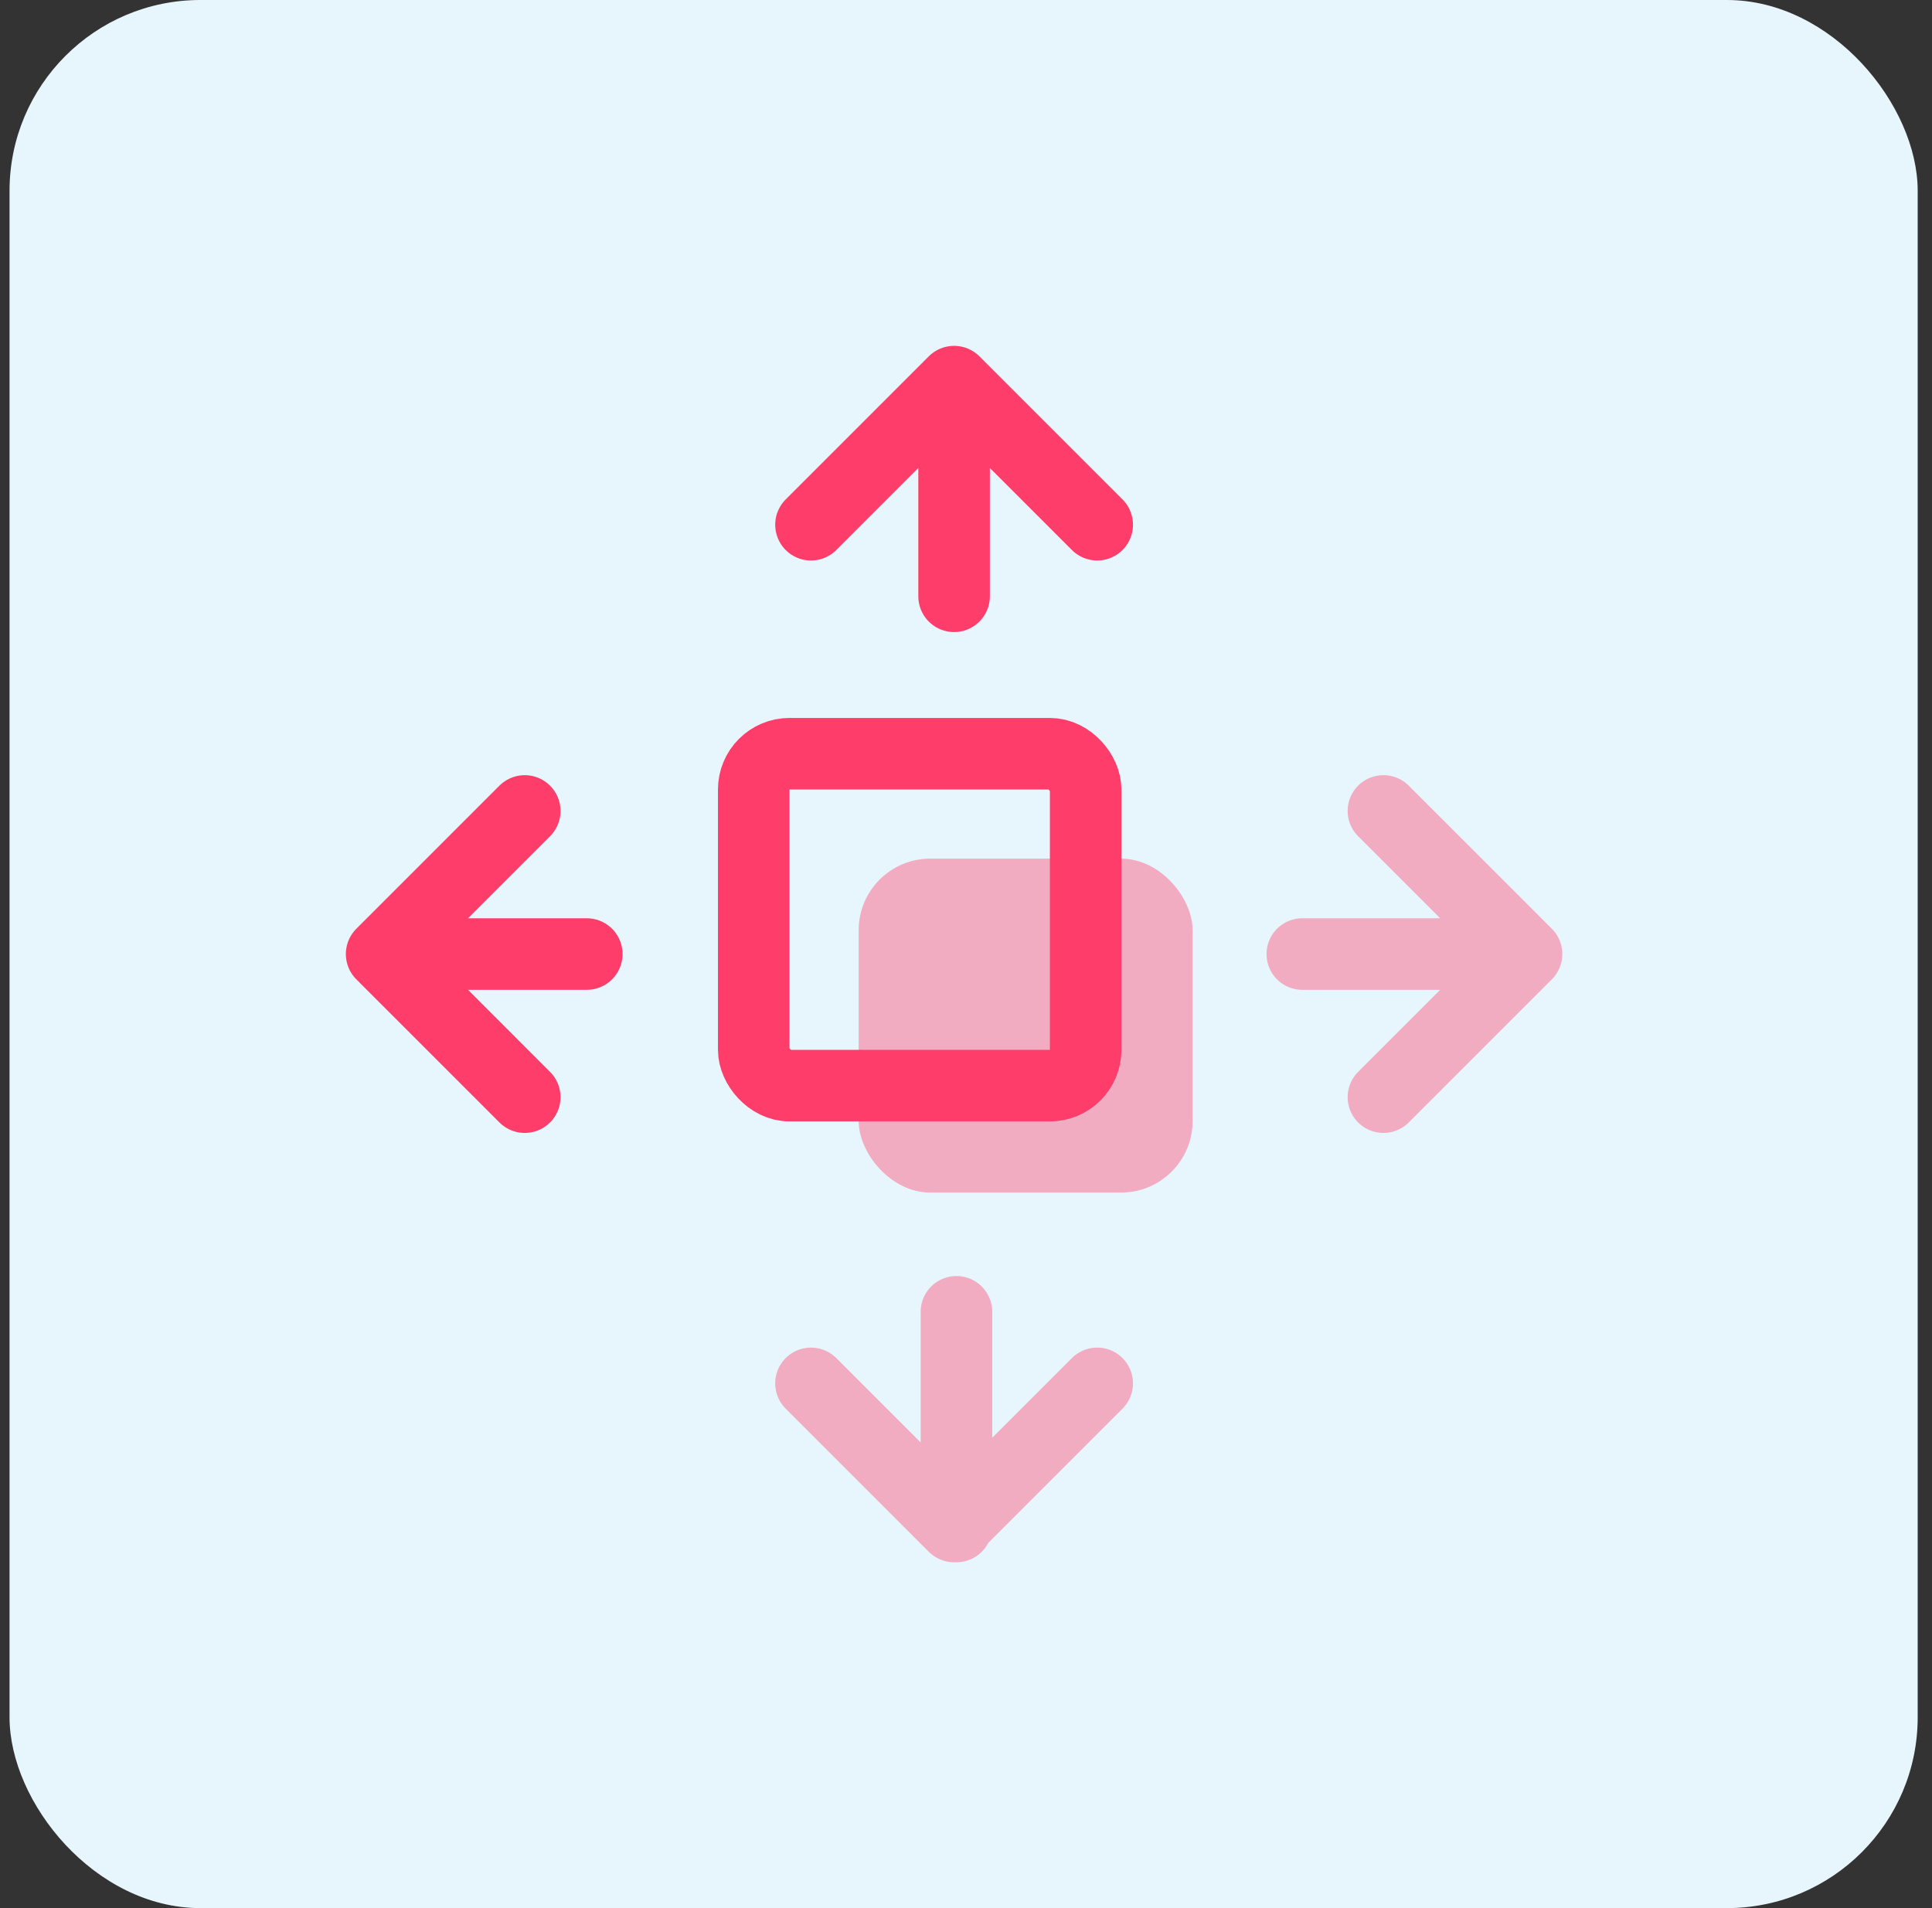
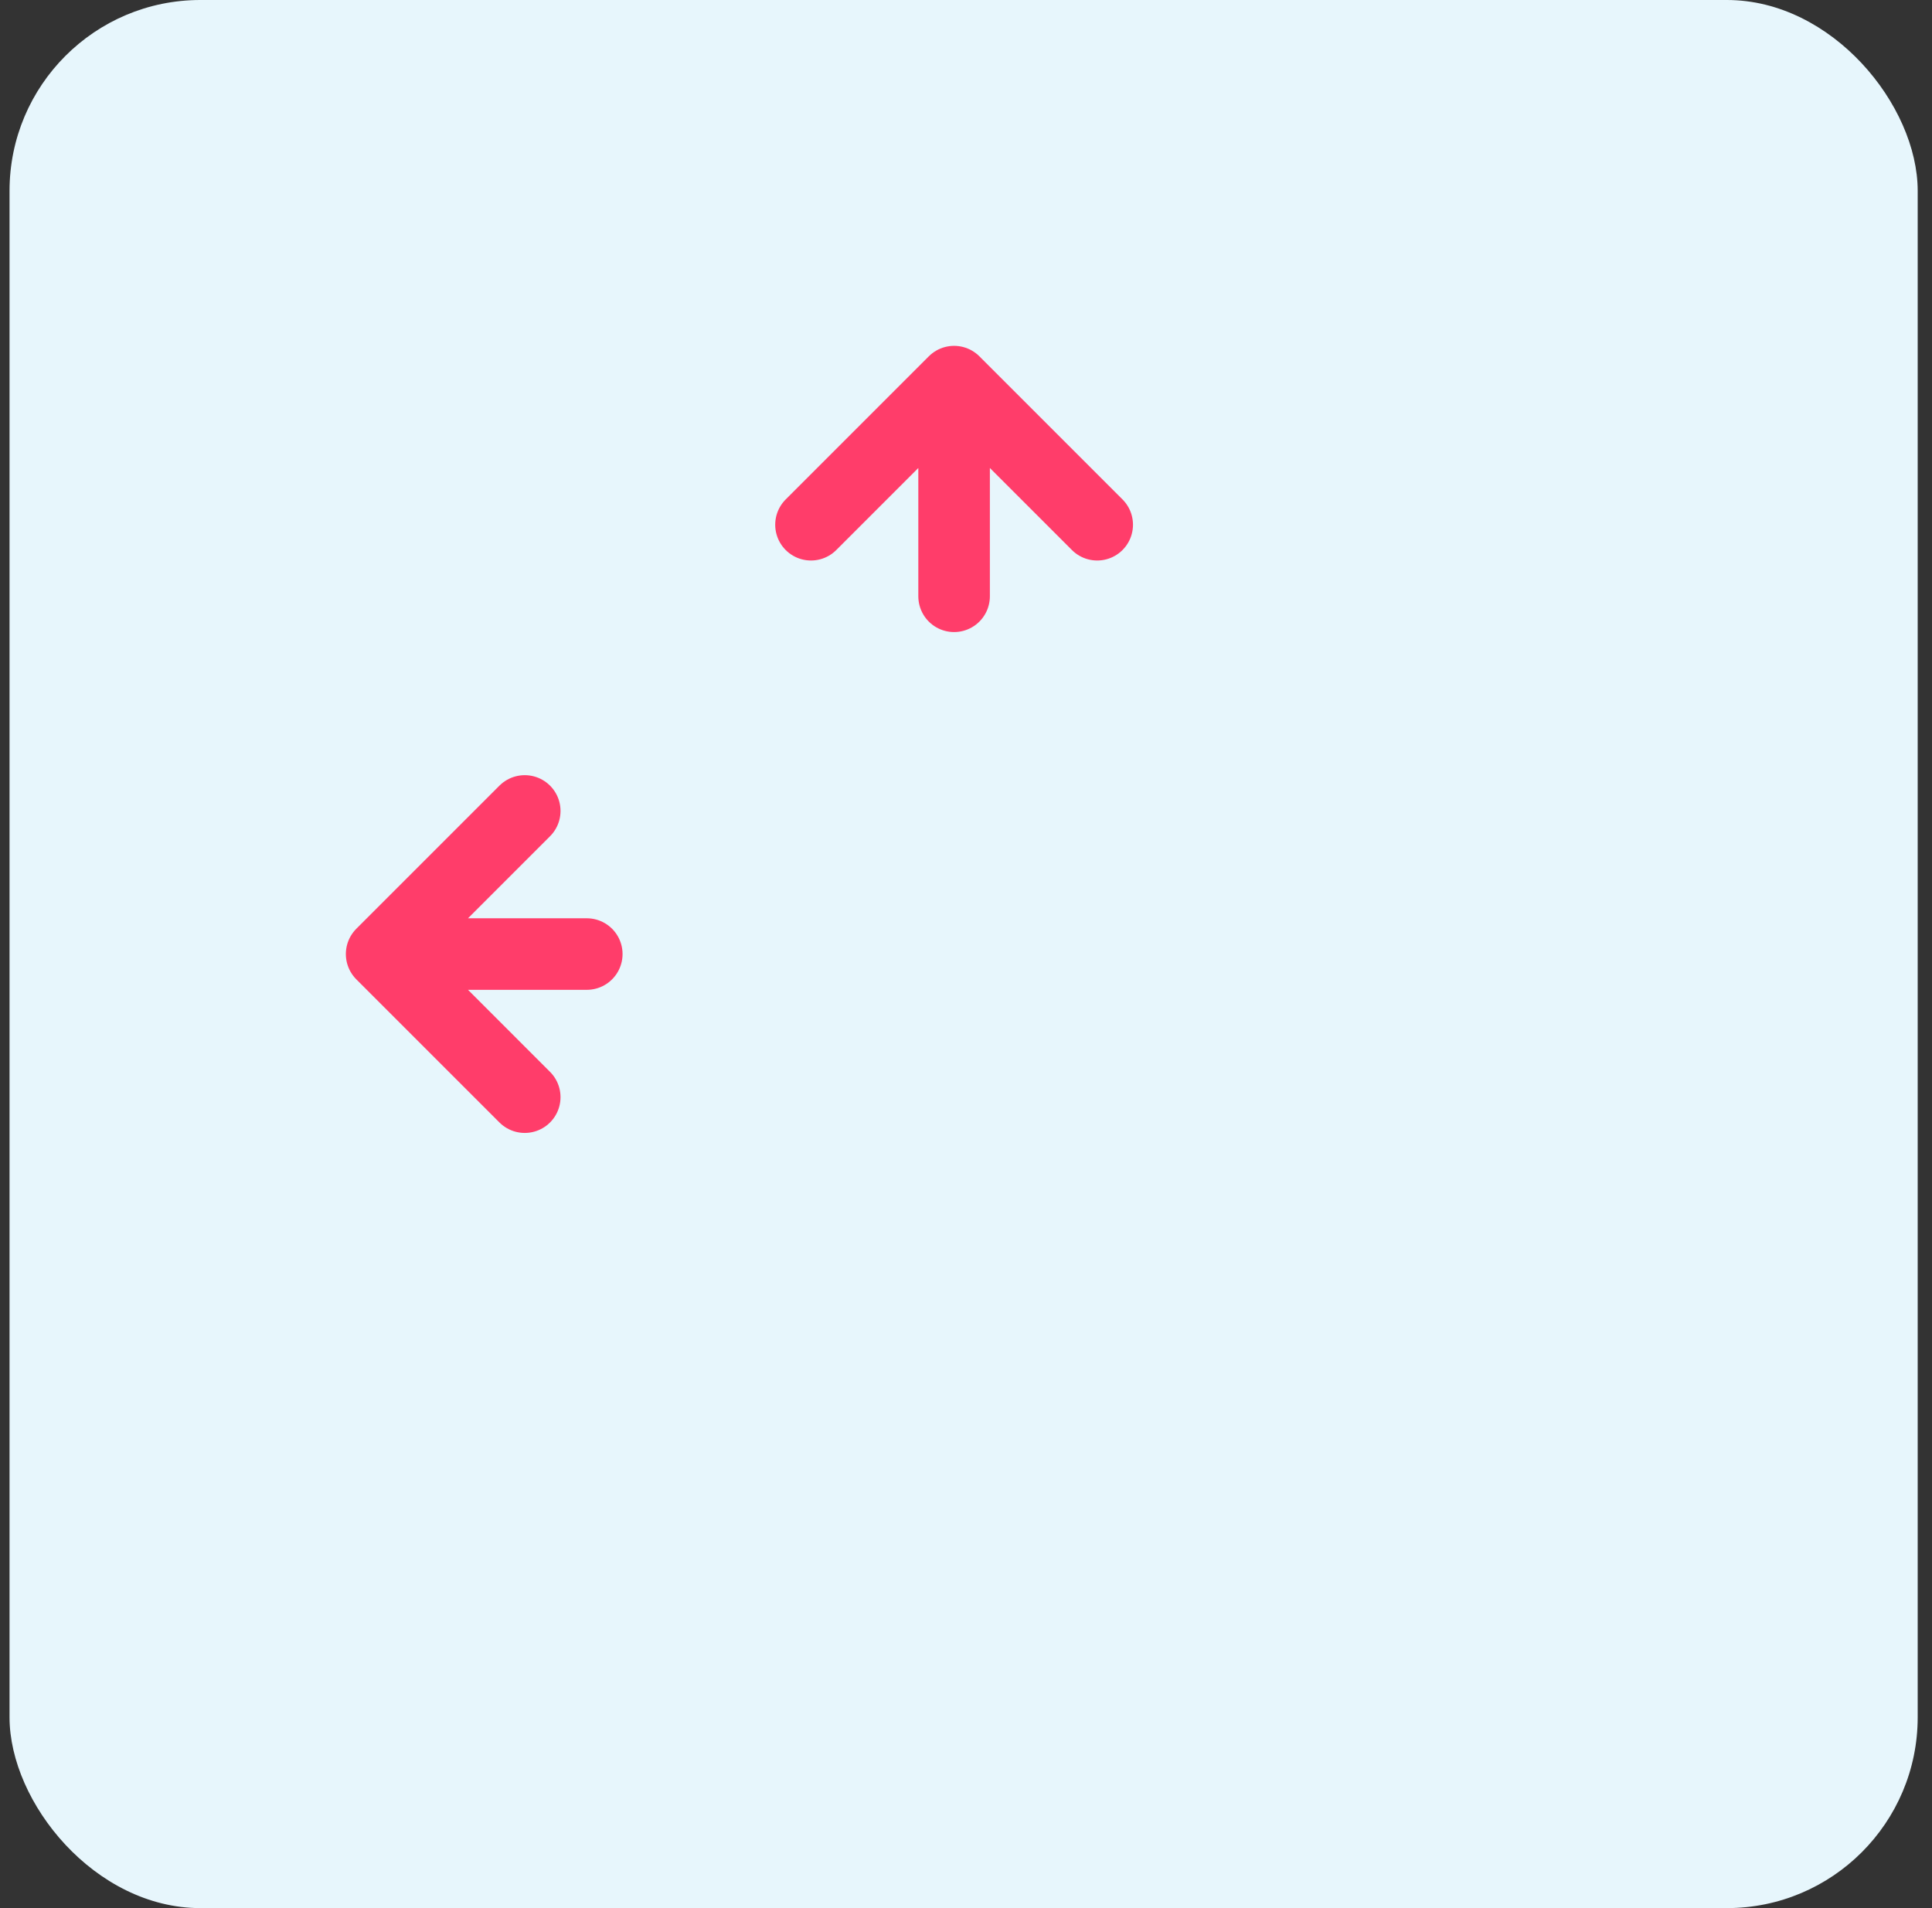
<svg xmlns="http://www.w3.org/2000/svg" width="81" height="80" viewBox="0 0 81 80" fill="none">
  <rect x="0" y="0" width="81" height="80" fill="#333333" stroke="none" />
  <rect x="0.4" width="80" height="80" rx="8" fill="#E7F6FC" />
-   <rect opacity="0.4" x="36.001" y="36" width="14" height="14" rx="3" fill="#FF3D6A" />
-   <rect x="31.601" y="31.601" width="13.916" height="13.916" rx="1.5" stroke="#FF3D6A" stroke-width="3" />
-   <path opacity="0.4" d="M58.001 34L64.001 40M64.001 40L58.001 46M64.001 40L54.6 40" stroke="#FF3D6A" stroke-width="3" stroke-linecap="round" stroke-linejoin="round" />
  <path d="M46.001 22L40.001 16M40.001 16L34.001 22M40.001 16L40.001 25" stroke="#FF3D6A" stroke-width="3" stroke-linecap="round" stroke-linejoin="round" />
-   <path opacity="0.4" d="M34.001 58L40.001 64L46.001 58M40.1 64L40.1 55" stroke="#FF3D6A" stroke-width="3" stroke-linecap="round" stroke-linejoin="round" />
  <path d="M22 46L16 40M16 40L22 34M16 40L24.601 40" stroke="#FF3D6A" stroke-width="3" stroke-linecap="round" stroke-linejoin="round" />
</svg>